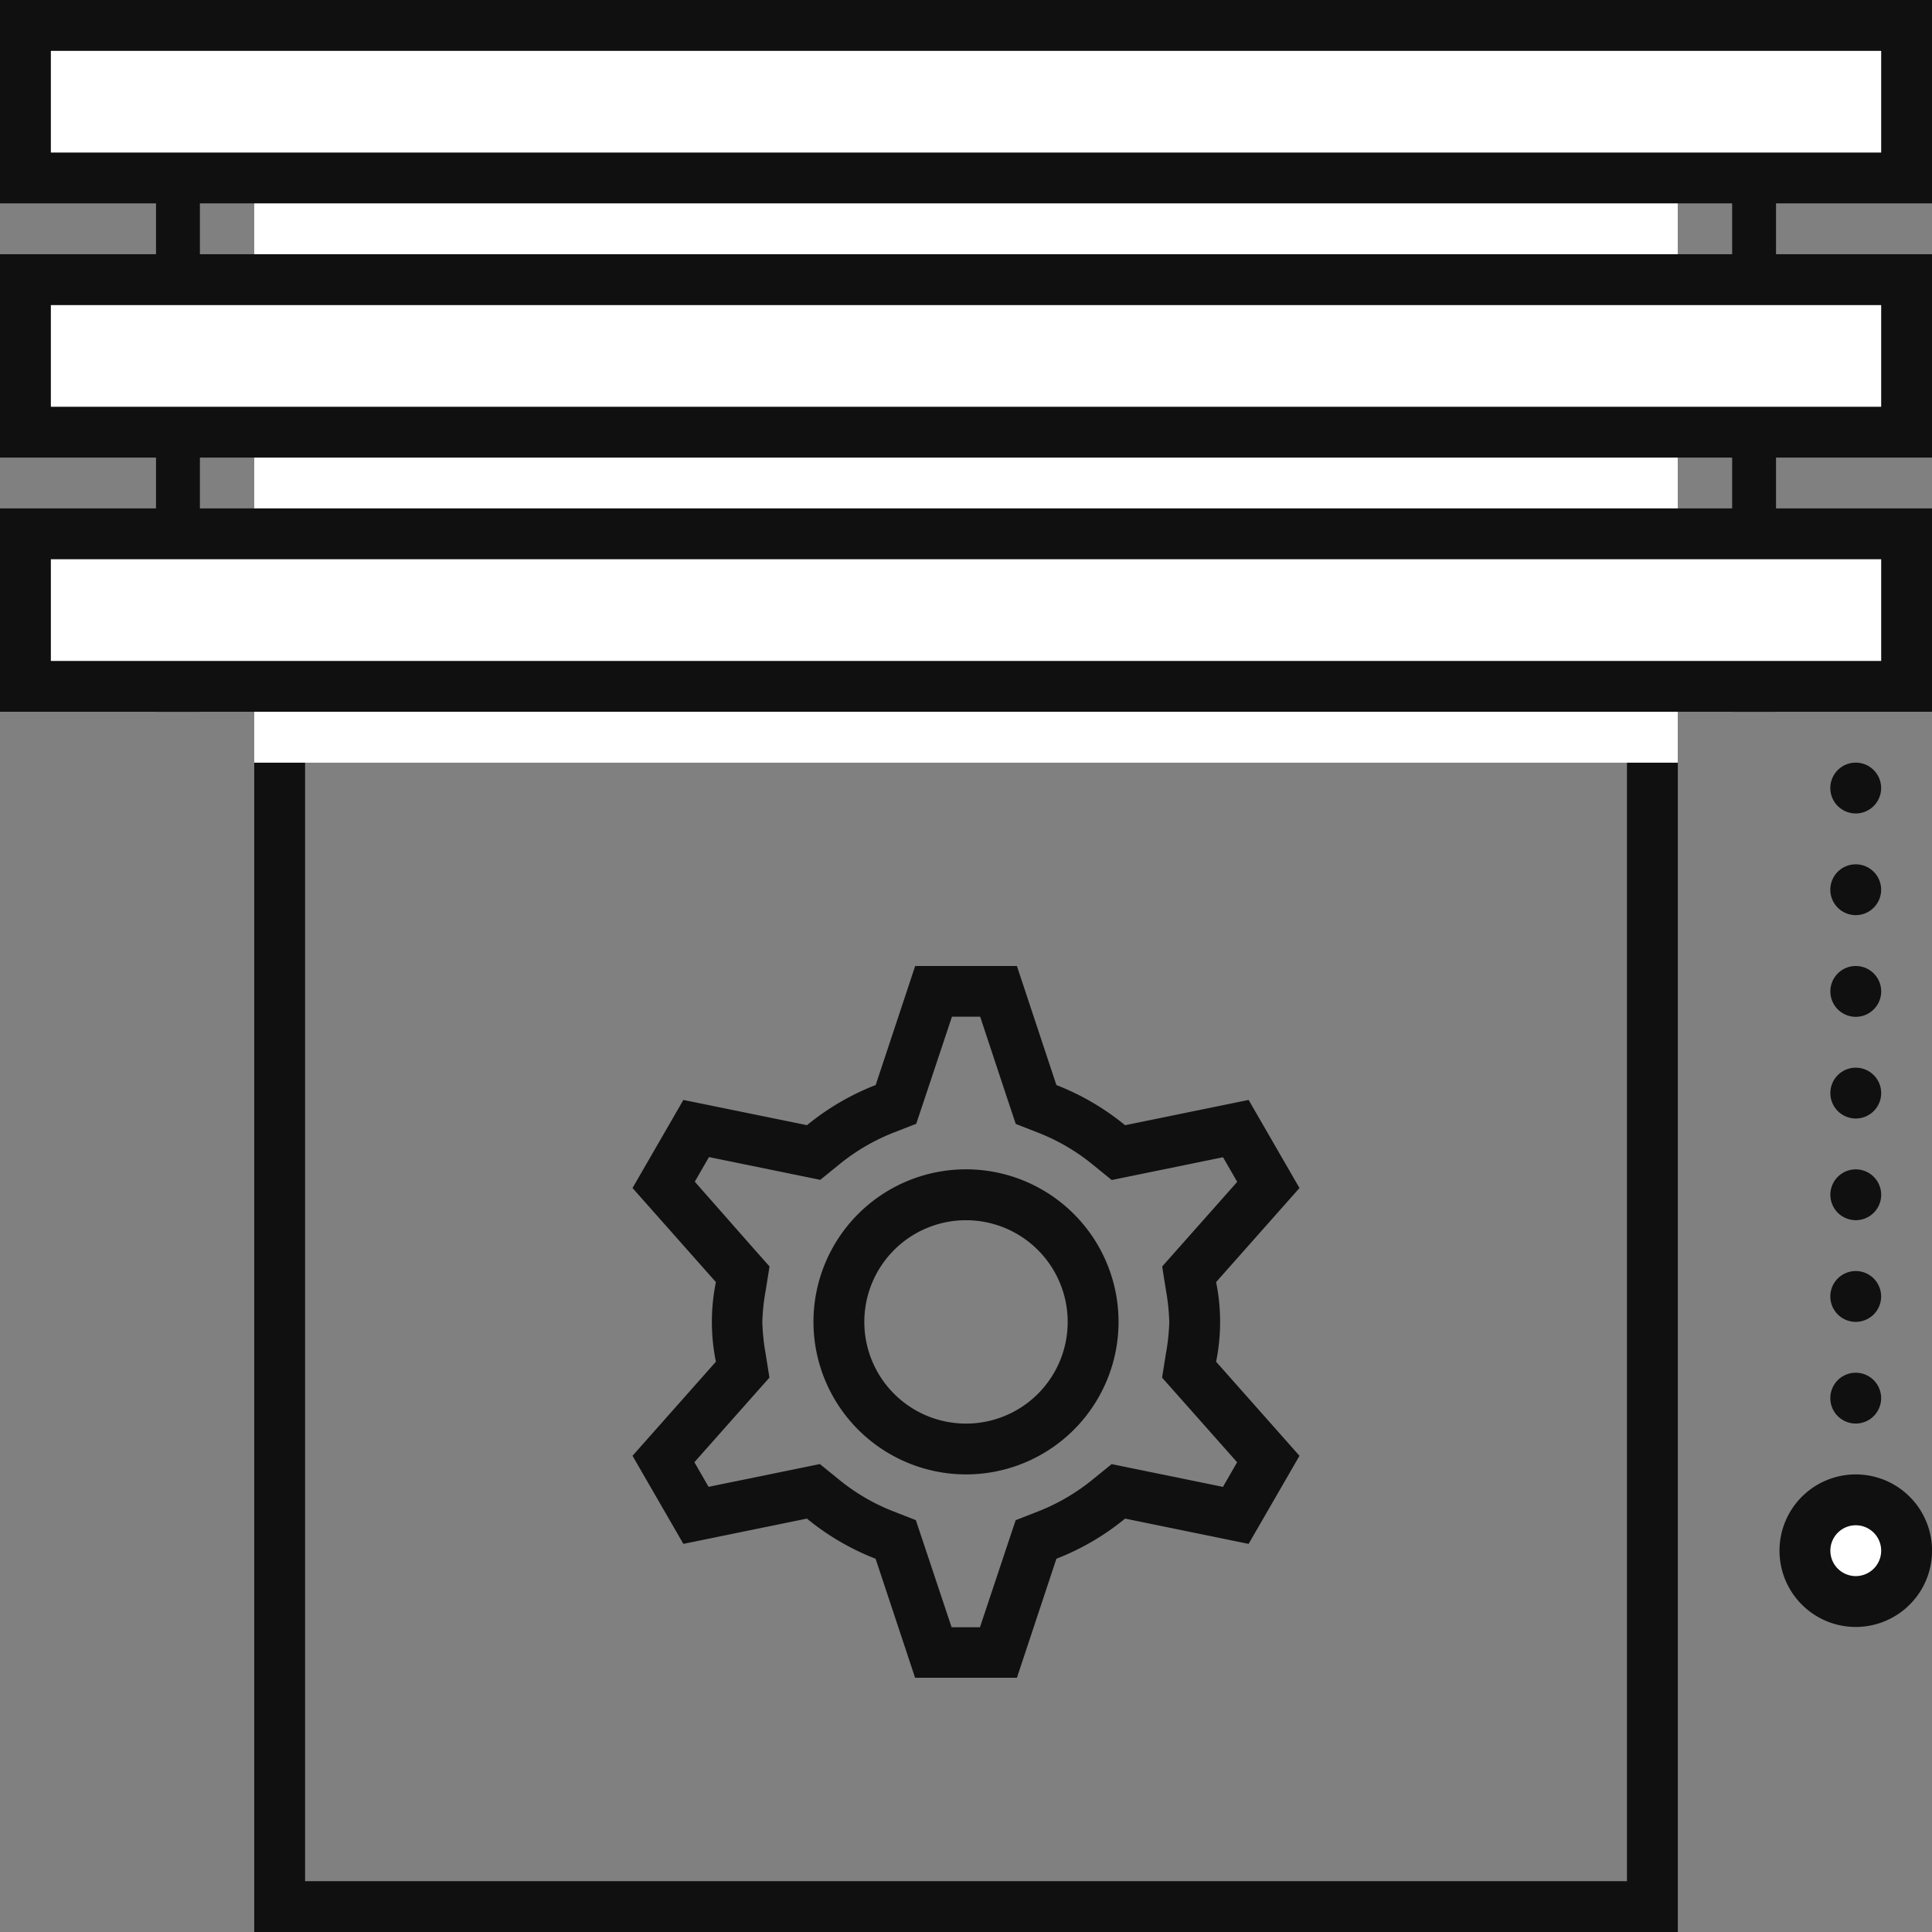
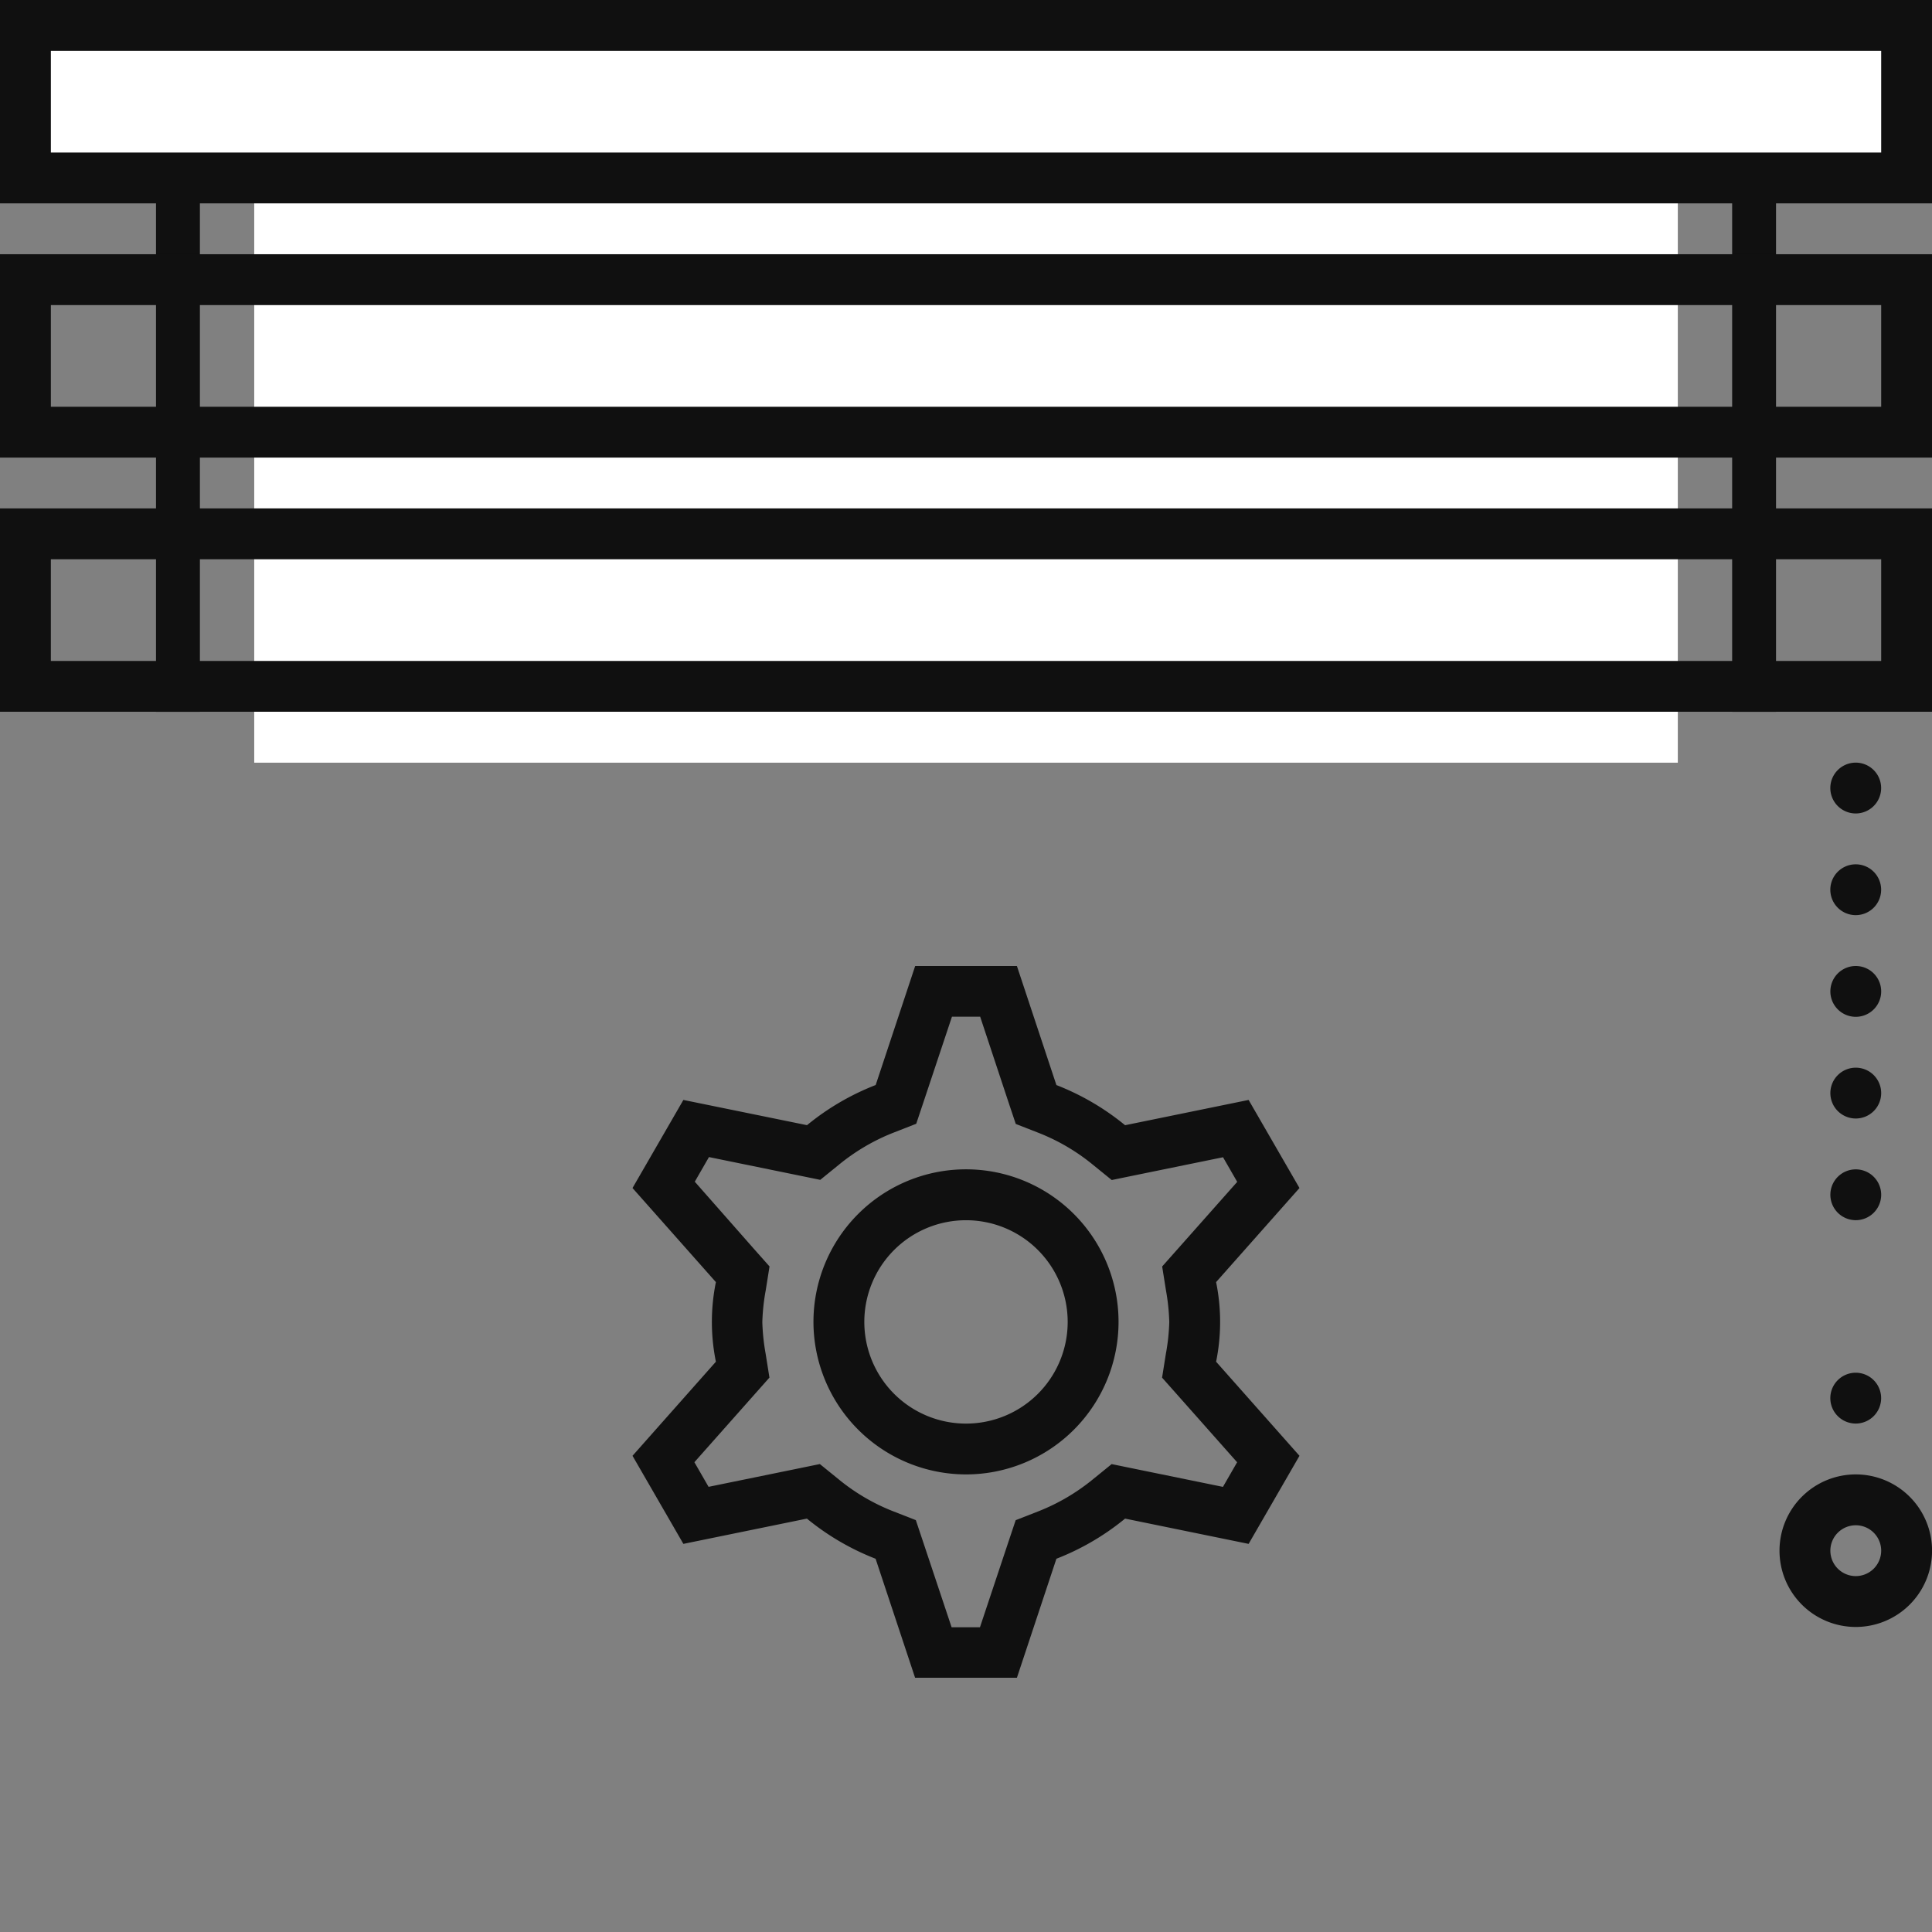
<svg xmlns="http://www.w3.org/2000/svg" width="44.024" height="44.024" viewBox="0 0 44.024 44.024">
  <rect x="0" y="0" width="44.024" height="44.024" fill="#808080" stroke="none" />
  <g id="blind-automatic-mode" transform="translate(-1 -1)">
    <path id="Caminho_6814" data-name="Caminho 6814" d="M4.5,17.22V1M40.415,17.22V1" transform="translate(0.555)" fill="none" stroke="#101010" stroke-width="1" />
-     <path id="Caminho_6816" data-name="Caminho 6816" d="M37.28,2.159V43.866H7.159V2.159H37.28M38.439,1H6V45.024H38.439V1Z" transform="translate(0.793)" fill="#101010" />
    <path id="Caminho_6817" data-name="Caminho 6817" d="M6,2H38.439V18.22H6Z" transform="translate(0.793 0.159)" fill="#fff" />
    <path id="Caminho_6818" data-name="Caminho 6818" d="M1.5,1.5H44.366V4.976H1.5Z" transform="translate(0.079 0.079)" fill="#fff" />
    <path id="Caminho_6819" data-name="Caminho 6819" d="M43.866,2.159V4.476H2.159V2.159H43.866M45.024,1H1V5.634H45.024V1Z" fill="#101010" />
-     <path id="Caminho_6820" data-name="Caminho 6820" d="M1.5,6.5H44.366V9.976H1.5Z" transform="translate(0.079 0.872)" fill="#fff" />
+     <path id="Caminho_6820" data-name="Caminho 6820" d="M1.5,6.5V9.976H1.5Z" transform="translate(0.079 0.872)" fill="#fff" />
    <path id="Caminho_6821" data-name="Caminho 6821" d="M43.866,7.159V9.476H2.159V7.159H43.866M45.024,6H1v4.634H45.024V6Z" transform="translate(0 0.793)" fill="#101010" />
-     <path id="Caminho_6822" data-name="Caminho 6822" d="M1.5,11.5H44.366v3.476H1.5Z" transform="translate(0.079 1.665)" fill="#fff" />
    <path id="Caminho_6823" data-name="Caminho 6823" d="M43.866,12.159v2.317H2.159V12.159H43.866M45.024,11H1v4.634H45.024V11Z" transform="translate(0 1.585)" fill="#101010" />
-     <path id="Caminho_6824" data-name="Caminho 6824" d="M37.659,30.5a1.159,1.159,0,1,0,1.159,1.159A1.159,1.159,0,0,0,37.659,30.5Z" transform="translate(5.628 4.677)" fill="#fff" />
    <path id="Caminho_6825" data-name="Caminho 6825" d="M37.738,32.744a.579.579,0,1,1-.579.579.579.579,0,0,1,.579-.579m0-1.159a1.738,1.738,0,1,0,1.738,1.738,1.738,1.738,0,0,0-1.738-1.738Zm0-6.951a.579.579,0,1,0,.579.579A.579.579,0,0,0,37.738,24.634Zm0-2.317a.579.579,0,1,0,.579.579A.579.579,0,0,0,37.738,22.317Zm0-2.317a.579.579,0,1,0,.579.579A.579.579,0,0,0,37.738,20Z" transform="translate(5.549 3.012)" fill="#101010" />
    <g id="Grupo_114" data-name="Grupo 114" transform="translate(42.707 32.28)">
      <path id="Caminho_6826" data-name="Caminho 6826" d="M37.579,28a.579.579,0,1,0,.579.579A.579.579,0,0,0,37.579,28Z" transform="translate(-37 -28)" fill="#101010" />
    </g>
    <g id="Grupo_115" data-name="Grupo 115" transform="translate(42.707 29.963)">
-       <path id="Caminho_6827" data-name="Caminho 6827" d="M37.579,26a.579.579,0,1,0,.579.579A.579.579,0,0,0,37.579,26Z" transform="translate(-37 -26)" fill="#101010" />
-     </g>
+       </g>
    <g id="Grupo_116" data-name="Grupo 116" transform="translate(42.707 20.695)">
      <path id="Caminho_6828" data-name="Caminho 6828" d="M37.579,18a.579.579,0,1,0,.579.579A.579.579,0,0,0,37.579,18Z" transform="translate(-37 -18)" fill="#101010" />
    </g>
    <g id="Grupo_117" data-name="Grupo 117" transform="translate(42.707 18.378)">
      <path id="Caminho_6829" data-name="Caminho 6829" d="M37.579,16a.579.579,0,1,0,.579.579A.579.579,0,0,0,37.579,16Z" transform="translate(-37 -16)" fill="#101010" />
    </g>
    <g id="Grupo_118" data-name="Grupo 118" transform="translate(15.41 23.012)">
      <path id="Caminho_6831" data-name="Caminho 6831" d="M21.364,21.159,22,23.079l.174.52.512.2a4.607,4.607,0,0,1,1.25.733l.425.345.536-.11,2-.409.323.561-1.347,1.519-.363.409.086.541a4.8,4.8,0,0,1,.076.725,4.7,4.7,0,0,1-.078.726l-.086.541.363.409,1.347,1.519-.323.561-2-.409-.536-.11-.425.345a4.638,4.638,0,0,1-1.25.733l-.512.2-.174.52-.64,1.92h-.646l-.641-1.921-.174-.52-.512-.2a4.608,4.608,0,0,1-1.25-.733l-.425-.345-.536.11-2,.409-.323-.561,1.347-1.519.363-.409-.086-.541a4.8,4.8,0,0,1-.076-.725,4.7,4.7,0,0,1,.078-.726l.086-.541-.363-.409L14.86,24.915l.323-.561,2,.409.536.11.425-.345a4.637,4.637,0,0,1,1.25-.733l.512-.2.174-.52.64-1.92h.646M21.04,31.585a3.476,3.476,0,1,0-3.476-3.476,3.48,3.48,0,0,0,3.476,3.476M22.2,20H19.882l-.9,2.712a5.754,5.754,0,0,0-1.565.915L14.6,23.052l-1.159,2.007,1.9,2.144a4.541,4.541,0,0,0,0,1.814l-1.9,2.144L14.6,33.168l2.815-.576a5.754,5.754,0,0,0,1.565.915l.9,2.712H22.2l.9-2.712a5.754,5.754,0,0,0,1.565-.915l2.815.576,1.159-2.007-1.9-2.144a4.541,4.541,0,0,0,0-1.814l1.9-2.144-1.159-2.007-2.815.576a5.754,5.754,0,0,0-1.565-.915L22.2,20ZM21.04,30.427a2.317,2.317,0,1,1,2.317-2.317,2.316,2.316,0,0,1-2.317,2.317Z" transform="translate(-13.438 -20)" fill="#101010" />
    </g>
  </g>
</svg>